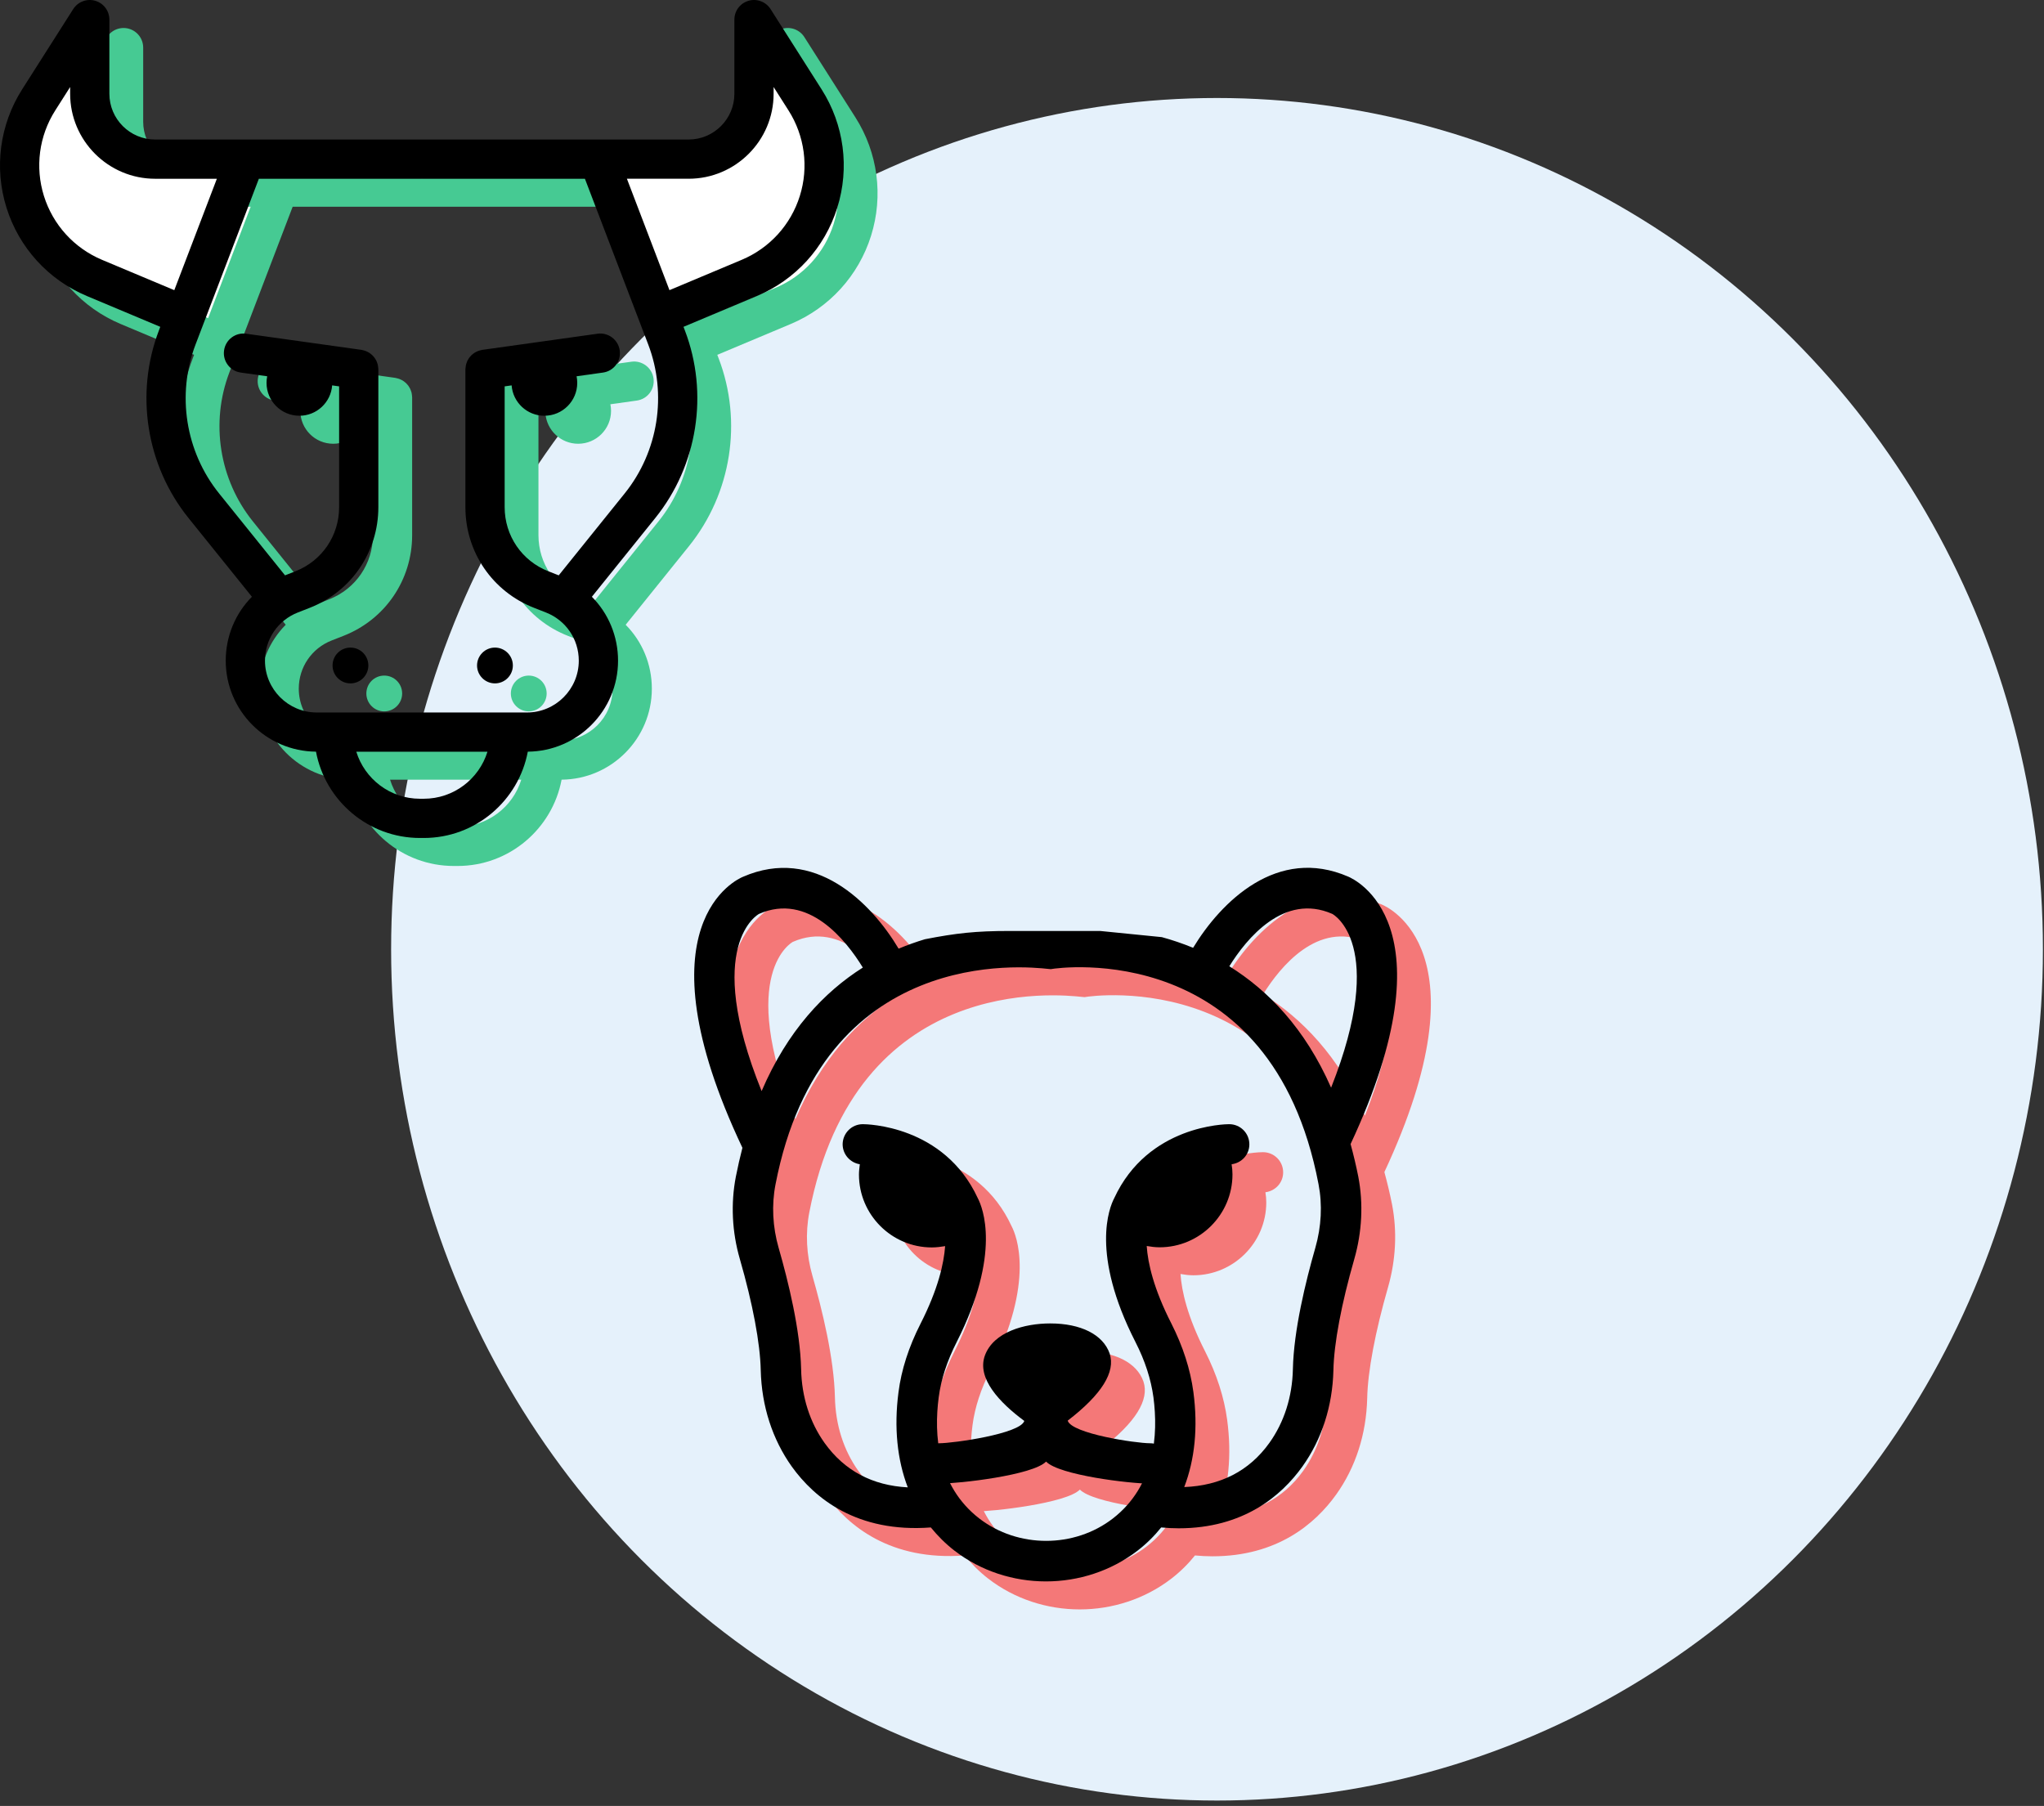
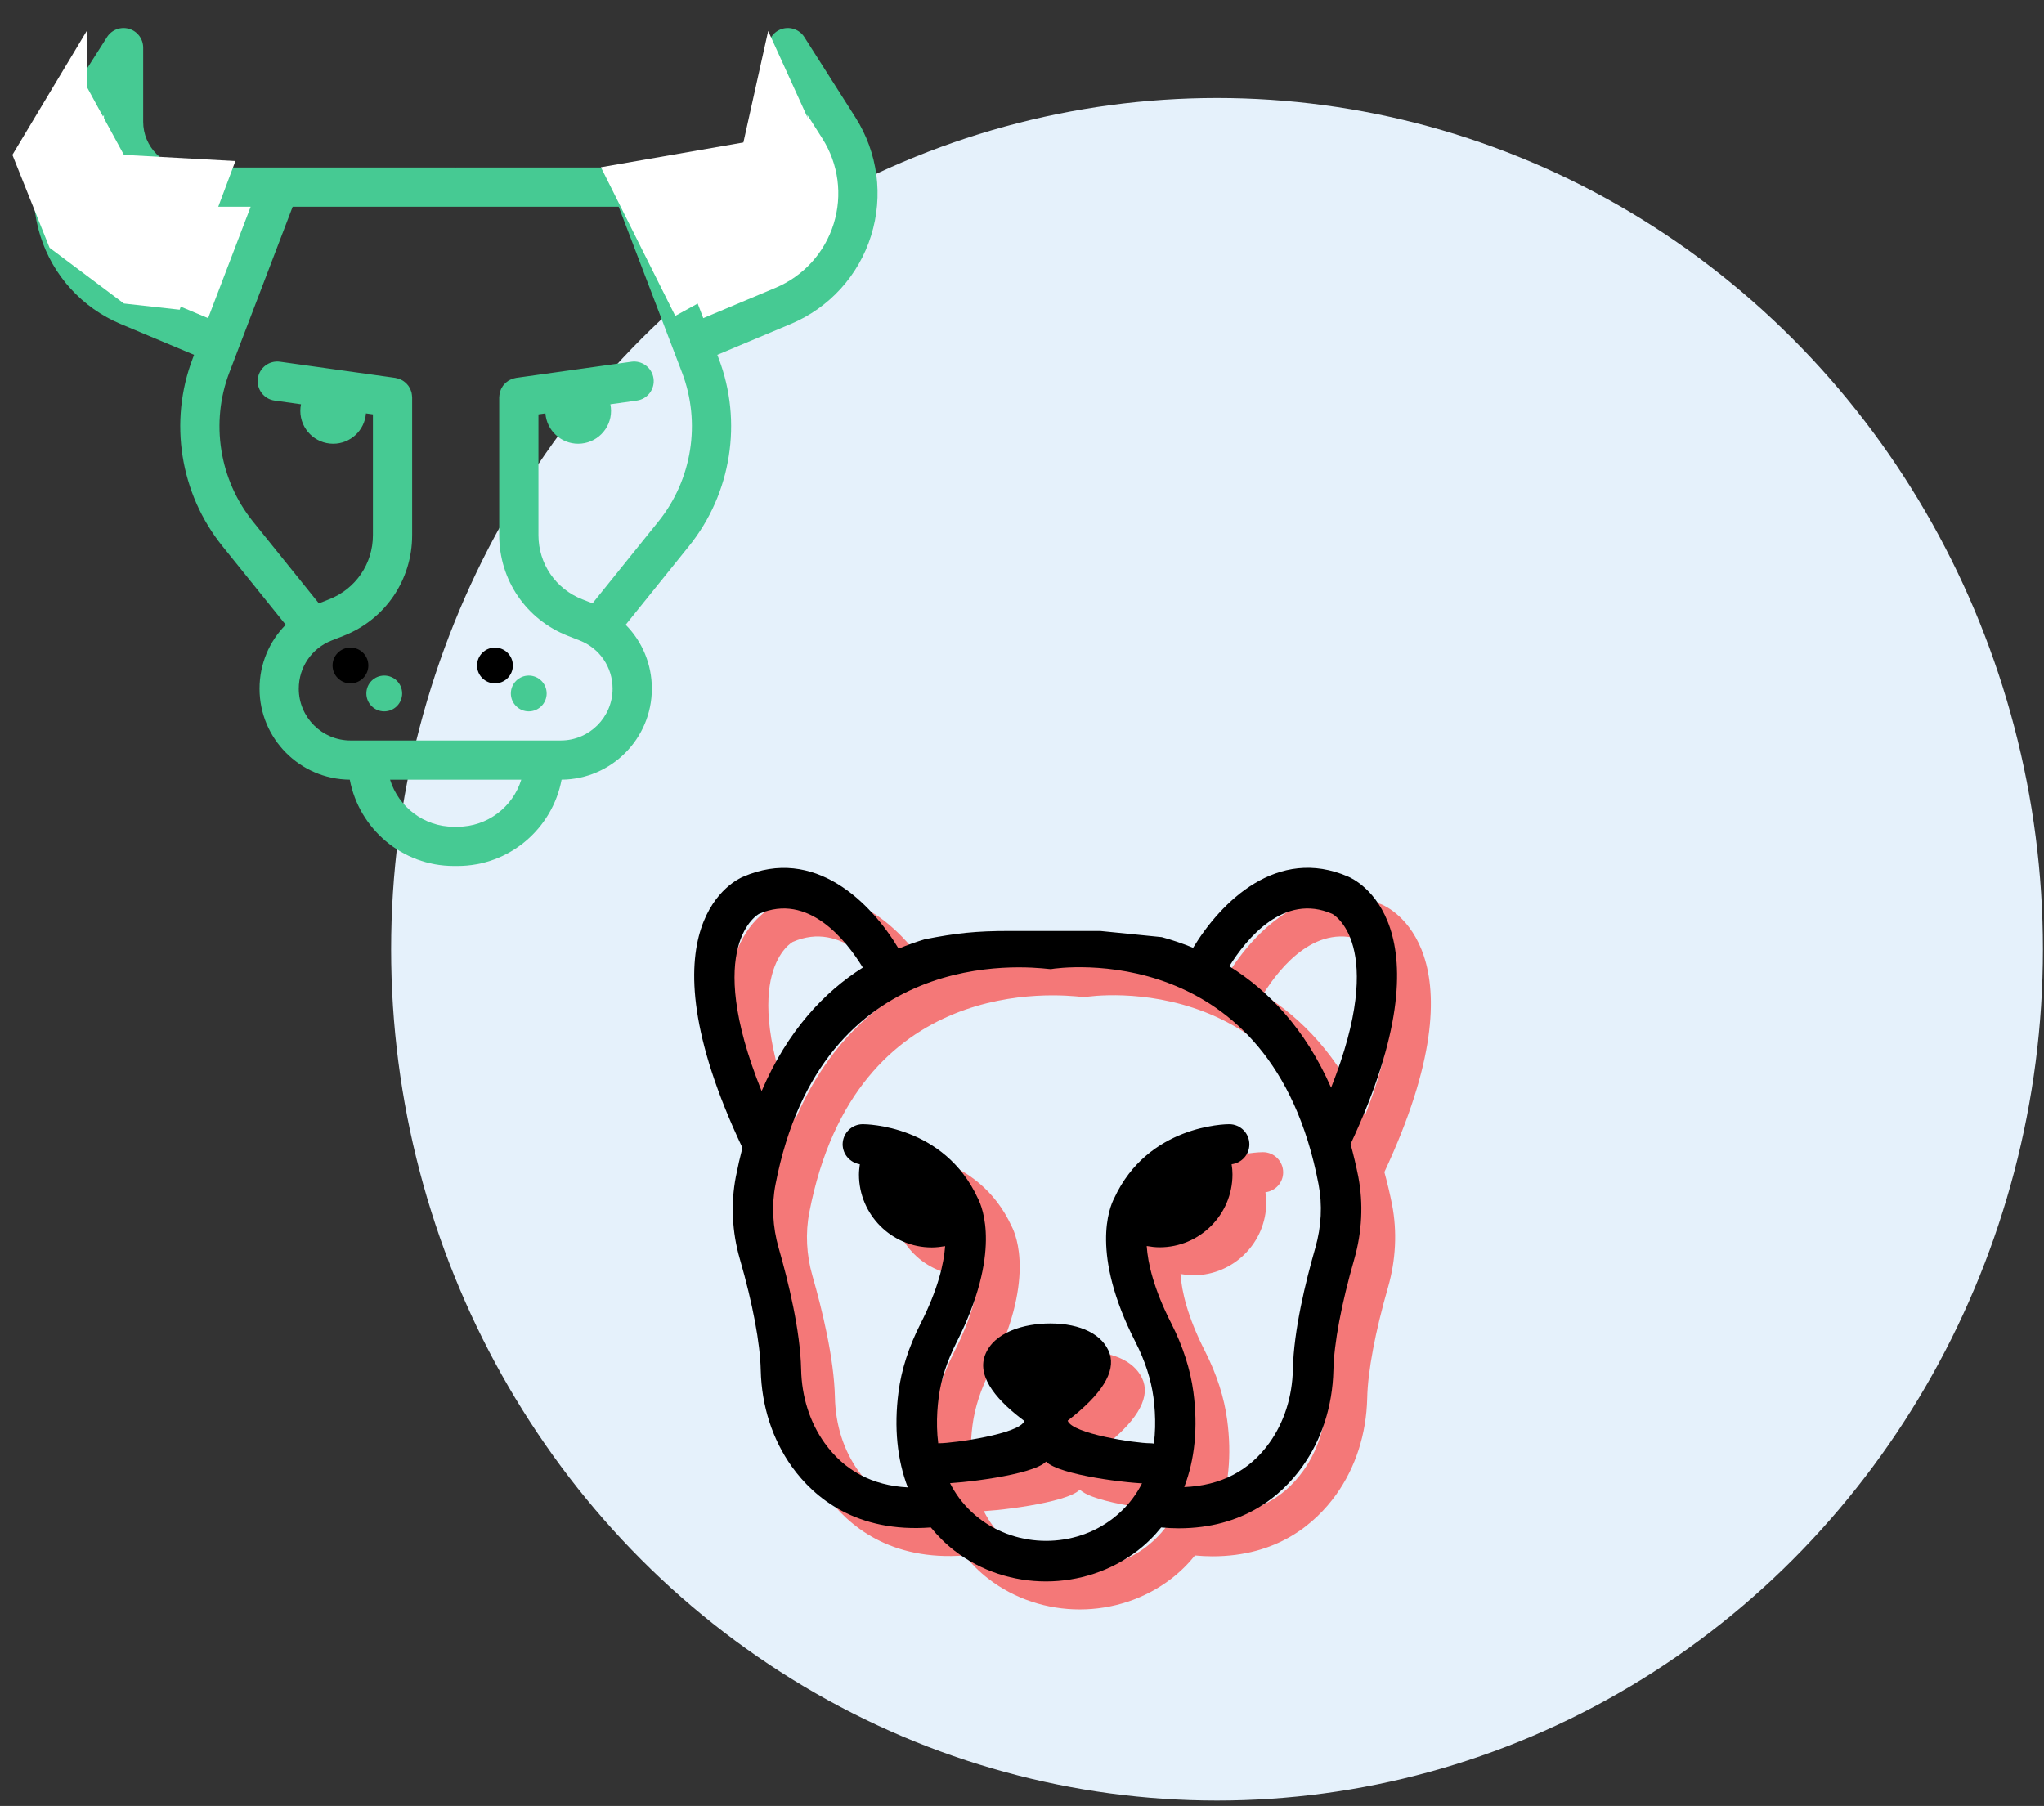
<svg xmlns="http://www.w3.org/2000/svg" width="146" height="129" viewBox="0 0 146 129" fill="none">
  <rect x="0" y="0" width="146" height="129" fill="#333333" stroke="none" />
  <ellipse cx="86.93" cy="67.808" rx="58.993" ry="60.808" fill="#E5F1FB" />
  <path d="M50.646 24.566L45.336 13.946L55.513 12.176L57.283 4.211L61.708 13.946L59.495 19.698L50.646 24.566Z" fill="white" />
  <path d="M11.264 13.061L19.229 13.503L15.246 24.123L11.264 23.681L5.954 19.698L3.299 13.061L8.609 4.211V8.193L11.264 13.061Z" fill="white" />
  <path d="M61.1 8.383L57.454 2.649C57.119 2.124 56.478 1.882 55.879 2.056C55.281 2.23 54.87 2.778 54.87 3.401V8.697C54.87 10.499 53.404 11.966 51.602 11.966H45.158H32.563C32.558 11.966 32.554 11.967 32.548 11.968C32.544 11.968 32.539 11.966 32.534 11.966H19.939H13.496C11.694 11.966 10.227 10.5 10.227 8.697V3.401C10.227 2.778 9.816 2.23 9.218 2.056C8.62 1.882 7.978 2.124 7.644 2.649L3.997 8.383C2.393 10.904 1.985 13.985 2.878 16.837C3.77 19.688 5.863 21.987 8.617 23.144L13.863 25.346L13.766 25.601C12.044 30.109 12.854 35.245 15.881 39.005L20.408 44.628C19.232 45.817 18.538 47.436 18.538 49.194C18.538 52.76 21.426 55.663 24.985 55.693C25.644 59.197 28.722 61.858 32.414 61.858H32.535H32.563H32.685C36.377 61.858 39.455 59.197 40.114 55.693C43.673 55.663 46.56 52.76 46.56 49.194C46.56 47.436 45.867 45.817 44.691 44.628L49.218 39.005C52.245 35.245 53.055 30.109 51.333 25.601L51.235 25.346L56.481 23.144C59.236 21.987 61.328 19.688 62.22 16.837C63.112 13.985 62.704 10.904 61.1 8.383ZM9.703 20.56C7.711 19.723 6.198 18.061 5.552 16C4.907 13.938 5.202 11.71 6.361 9.887L7.424 8.216V8.698C7.424 12.045 10.148 14.769 13.496 14.769H17.904L14.864 22.727L9.703 20.56ZM32.684 59.056H32.562H32.534H32.413C30.276 59.056 28.463 57.64 27.863 55.696H32.534H32.562H37.233C36.634 57.64 34.822 59.056 32.684 59.056ZM47.033 37.247L42.323 43.098L41.586 42.809C39.688 42.065 38.461 40.266 38.461 38.227V29.598L38.958 29.528C39.05 30.741 40.061 31.698 41.297 31.698C42.594 31.698 43.646 30.646 43.646 29.349C43.646 29.188 43.629 29.03 43.598 28.878L45.487 28.613C46.254 28.506 46.788 27.797 46.68 27.031C46.572 26.264 45.857 25.73 45.098 25.838L36.866 26.991C36.852 26.993 36.839 26.999 36.824 27.001C36.772 27.01 36.723 27.024 36.673 27.038C36.634 27.05 36.594 27.06 36.556 27.075C36.508 27.093 36.464 27.116 36.419 27.139C36.383 27.158 36.346 27.175 36.312 27.197C36.27 27.224 36.231 27.255 36.192 27.286C36.161 27.311 36.13 27.334 36.101 27.361C36.063 27.397 36.03 27.436 35.996 27.475C35.972 27.504 35.947 27.531 35.925 27.561C35.894 27.604 35.868 27.651 35.841 27.698C35.824 27.729 35.805 27.759 35.79 27.792C35.768 27.841 35.751 27.892 35.734 27.943C35.722 27.979 35.709 28.014 35.7 28.05C35.688 28.101 35.682 28.154 35.675 28.206C35.67 28.246 35.664 28.286 35.663 28.327C35.662 28.345 35.658 28.361 35.658 28.379V38.227C35.658 41.428 37.583 44.251 40.562 45.419L41.407 45.75C42.834 46.309 43.756 47.661 43.756 49.194C43.756 51.234 42.096 52.894 40.056 52.894H32.563H32.535H25.04C23 52.894 21.341 51.234 21.341 49.194C21.341 47.661 22.263 46.31 23.69 45.75L24.535 45.419C27.514 44.251 29.439 41.428 29.439 38.227V28.379C29.439 28.361 29.435 28.345 29.434 28.327C29.433 28.286 29.427 28.246 29.422 28.206C29.416 28.154 29.409 28.101 29.397 28.05C29.388 28.013 29.375 27.979 29.363 27.943C29.347 27.892 29.329 27.841 29.307 27.792C29.292 27.759 29.273 27.73 29.256 27.698C29.229 27.651 29.203 27.605 29.172 27.561C29.15 27.531 29.125 27.504 29.101 27.475C29.067 27.436 29.034 27.397 28.996 27.361C28.967 27.334 28.936 27.311 28.905 27.286C28.866 27.255 28.827 27.224 28.785 27.197C28.75 27.175 28.714 27.158 28.678 27.139C28.633 27.116 28.589 27.093 28.541 27.075C28.503 27.06 28.464 27.05 28.424 27.038C28.374 27.024 28.325 27.01 28.273 27.001C28.259 26.999 28.246 26.993 28.232 26.991L20 25.838C19.232 25.731 18.525 26.265 18.418 27.031C18.311 27.798 18.845 28.506 19.611 28.613L21.5 28.878C21.468 29.03 21.452 29.188 21.452 29.349C21.452 30.646 22.503 31.698 23.8 31.698C25.037 31.698 26.048 30.741 26.139 29.528L26.637 29.598V38.227C26.637 40.267 25.41 42.065 23.512 42.809L22.775 43.098L18.064 37.247C15.66 34.261 15.017 30.182 16.384 26.602L20.904 14.769H32.535C32.539 14.769 32.544 14.768 32.549 14.767C32.554 14.767 32.558 14.769 32.563 14.769H44.194L48.714 26.602C50.081 30.182 49.438 34.261 47.033 37.247ZM59.545 15.999C58.899 18.061 57.386 19.723 55.395 20.559L50.233 22.726L47.193 14.768H51.601C54.949 14.768 57.672 12.045 57.672 8.697V8.215L58.735 9.886C59.895 11.71 60.19 13.938 59.545 15.999Z" fill="#46CA93" />
  <path d="M27.446 50.815C28.152 50.815 28.725 50.242 28.725 49.536C28.725 48.83 28.152 48.258 27.446 48.258C26.74 48.258 26.168 48.83 26.168 49.536C26.168 50.242 26.74 50.815 27.446 50.815Z" fill="#46CA93" />
  <path d="M37.768 50.815C38.473 50.815 39.047 50.241 39.047 49.536C39.047 48.832 38.473 48.258 37.768 48.258C37.063 48.258 36.489 48.832 36.489 49.536C36.489 50.241 37.063 50.815 37.768 50.815Z" fill="#46CA93" />
  <path d="M86.073 84.682L83.418 89.107L88.285 88.664L90.055 84.682H86.073Z" fill="white" />
-   <path d="M69.7 86.009L71.028 89.549L65.718 88.222L65.275 83.797L69.7 86.009Z" fill="white" />
  <path fill-rule="evenodd" clip-rule="evenodd" d="M68.477 69.092C67.861 69.278 67.233 69.5 66.601 69.765C64.627 66.451 60.578 62.412 55.485 64.631C55.138 64.775 47.847 67.934 55.444 83.989C55.271 84.654 55.117 85.339 54.974 86.055C54.606 87.967 54.698 90.002 55.26 91.934C56.181 95.125 56.712 97.947 56.753 99.88C56.815 102.437 57.582 104.809 58.972 106.762C60.588 109.012 63.615 111.507 68.902 111.108C69.393 111.711 69.955 112.274 70.589 112.765C72.481 114.227 74.802 114.963 77.123 114.963C79.445 114.963 81.766 114.227 83.668 112.765C84.302 112.274 84.864 111.722 85.355 111.108C85.785 111.149 86.204 111.169 86.603 111.169C91.225 111.169 93.935 108.858 95.438 106.762C96.829 104.819 97.596 102.437 97.657 99.88C97.698 97.947 98.23 95.135 99.15 91.934C99.702 90.002 99.805 87.977 99.436 86.055C99.273 85.237 99.089 84.47 98.884 83.723C106.255 67.941 99.112 64.793 98.724 64.623L98.721 64.621C93.659 62.422 89.64 66.4 87.636 69.703C86.881 69.393 86.132 69.141 85.401 68.941L81 68.501H74.5C72.126 68.501 70.716 68.653 68.477 69.092ZM64.044 71.115C62.838 69.141 60.138 65.746 56.631 67.28C56.61 67.29 52.581 69.448 56.815 79.939C58.666 75.624 61.283 72.863 64.044 71.115ZM94.763 99.798C94.825 97.017 95.673 93.55 96.369 91.127C96.798 89.623 96.88 88.059 96.594 86.586C93.239 69.018 78.105 71.104 77.471 71.227C77.461 71.229 77.405 71.223 77.307 71.213C75.593 71.03 61.114 69.487 57.807 86.607C57.52 88.079 57.602 89.644 58.032 91.137C58.727 93.56 59.576 97.027 59.637 99.808C59.678 101.782 60.261 103.602 61.314 105.075C62.736 107.059 64.73 108.112 67.255 108.245C66.499 106.271 66.263 103.97 66.591 101.455C66.795 99.849 67.327 98.203 68.165 96.557C69.423 94.082 69.832 92.262 69.924 91.014C69.607 91.065 69.29 91.106 68.973 91.106C66.1 91.106 63.768 88.764 63.768 85.901C63.768 85.656 63.799 85.41 63.83 85.165C63.134 85.052 62.603 84.459 62.603 83.733C62.613 82.946 63.247 82.302 64.044 82.302C64.29 82.302 69.843 82.363 72.256 87.588C72.603 88.253 73.953 91.525 70.753 97.855C70.067 99.205 69.628 100.535 69.464 101.813C69.117 104.471 69.341 108.122 72.358 110.464C75.129 112.601 79.148 112.601 81.909 110.464C84.926 108.122 85.151 104.471 84.803 101.813C84.629 100.524 84.2 99.195 83.515 97.855C80.293 91.546 81.653 88.253 82.001 87.588C84.415 82.363 89.967 82.302 90.213 82.302C91.01 82.302 91.654 82.946 91.654 83.743C91.654 84.48 91.102 85.073 90.386 85.165C90.427 85.4 90.448 85.646 90.448 85.891C90.448 88.764 88.106 91.096 85.243 91.096C84.926 91.096 84.619 91.055 84.322 91.004C84.404 92.241 84.823 94.072 86.081 96.536C86.91 98.172 87.441 99.819 87.656 101.434C87.993 103.96 87.758 106.251 87.002 108.224C89.589 108.122 91.644 107.079 93.086 105.065C94.139 103.592 94.722 101.772 94.763 99.798ZM90.223 71.022C92.984 72.74 95.622 75.44 97.493 79.694C101.563 69.417 97.606 67.29 97.575 67.28C94.119 65.766 91.45 69.049 90.223 71.022Z" fill="#F47878" />
  <path d="M77.43 96.535C75.59 96.535 73.391 97.138 72.767 98.816C72.164 100.452 73.81 102.19 75.579 103.499C75.293 104.419 70.513 105.094 69.5 105.094C68.703 105.094 68.059 105.738 68.059 106.536C68.059 107.334 68.703 107.978 69.5 107.978C70.953 107.978 76.193 107.375 77.134 106.403C78.075 107.375 83.108 107.978 84.56 107.978C85.358 107.978 86.002 107.334 86.002 106.536C86.002 105.738 85.358 105.094 84.56 105.094C83.537 105.094 78.964 104.409 78.678 103.479C81.101 101.617 82.114 100.002 81.674 98.683C81.204 97.333 79.619 96.535 77.43 96.535Z" fill="#F47878" />
  <path d="M48.232 22.566L42.922 11.946L53.099 10.176L54.869 2.211L59.294 11.946L57.081 17.698L48.232 22.566Z" fill="white" />
  <path d="M8.85 11.061L16.814 11.503L12.832 22.123L8.85 21.681L3.54 17.698L0.885 11.061L6.195 2.211V6.193L8.85 11.061Z" fill="white" />
-   <path d="M58.686 6.383L55.04 0.649C54.705 0.124 54.064 -0.118 53.465 0.056C52.867 0.23 52.456 0.778 52.456 1.401V6.697C52.456 8.499 50.99 9.966 49.188 9.966H42.744H30.149C30.144 9.966 30.14 9.967 30.134 9.968C30.13 9.968 30.125 9.966 30.12 9.966H17.525H11.082C9.28 9.966 7.813 8.5 7.813 6.697V1.401C7.813 0.778 7.402 0.23 6.804 0.056C6.206 -0.118 5.564 0.124 5.23 0.649L1.582 6.383C-0.021 8.904 -0.429 11.985 0.464 14.837C1.356 17.688 3.449 19.987 6.203 21.144L11.449 23.346L11.352 23.601C9.63 28.109 10.44 33.245 13.466 37.005L17.994 42.628C16.817 43.817 16.124 45.436 16.124 47.194C16.124 50.76 19.012 53.663 22.571 53.693C23.23 57.197 26.308 59.858 30 59.858H30.121H30.149H30.271C33.963 59.858 37.041 57.197 37.7 53.693C41.259 53.663 44.146 50.76 44.146 47.194C44.146 45.436 43.453 43.817 42.277 42.628L46.804 37.005C49.831 33.245 50.641 28.109 48.919 23.601L48.821 23.346L54.067 21.144C56.822 19.987 58.914 17.688 59.806 14.837C60.698 11.985 60.29 8.904 58.686 6.383ZM7.288 18.56C5.297 17.723 3.784 16.061 3.138 14C2.493 11.938 2.788 9.71 3.947 7.887L5.01 6.216V6.698C5.01 10.045 7.734 12.769 11.082 12.769H15.49L12.45 20.727L7.288 18.56ZM30.27 57.056H30.148H30.12H29.999C27.861 57.056 26.049 55.64 25.45 53.696H30.12H30.148H34.819C34.22 55.64 32.407 57.056 30.27 57.056ZM44.62 35.247L39.909 41.098L39.172 40.809C37.273 40.065 36.047 38.266 36.047 36.227V27.598L36.544 27.528C36.636 28.741 37.647 29.698 38.883 29.698C40.18 29.698 41.232 28.646 41.232 27.349C41.232 27.188 41.215 27.03 41.184 26.878L43.073 26.613C43.84 26.506 44.374 25.797 44.266 25.031C44.158 24.264 43.443 23.73 42.684 23.838L34.452 24.991C34.438 24.993 34.425 24.999 34.41 25.001C34.358 25.01 34.309 25.024 34.259 25.038C34.22 25.05 34.18 25.06 34.142 25.075C34.094 25.093 34.05 25.116 34.005 25.139C33.969 25.158 33.932 25.175 33.898 25.197C33.856 25.224 33.817 25.255 33.778 25.286C33.747 25.311 33.716 25.334 33.687 25.361C33.649 25.397 33.616 25.436 33.582 25.475C33.558 25.504 33.533 25.531 33.511 25.561C33.48 25.604 33.454 25.651 33.427 25.698C33.41 25.729 33.391 25.759 33.376 25.792C33.354 25.841 33.336 25.892 33.32 25.943C33.308 25.979 33.295 26.014 33.286 26.05C33.274 26.101 33.267 26.154 33.261 26.206C33.256 26.246 33.25 26.286 33.249 26.327C33.248 26.345 33.243 26.361 33.243 26.379V36.227C33.243 39.428 35.169 42.251 38.148 43.419L38.993 43.75C40.42 44.309 41.342 45.661 41.342 47.194C41.342 49.234 39.682 50.894 37.642 50.894H30.149H30.12H22.626C20.586 50.894 18.927 49.234 18.927 47.194C18.927 45.661 19.849 44.31 21.276 43.75L22.121 43.419C25.1 42.251 27.025 39.428 27.025 36.227V26.379C27.025 26.361 27.021 26.345 27.02 26.327C27.019 26.286 27.013 26.246 27.008 26.206C27.002 26.154 26.995 26.101 26.983 26.05C26.974 26.013 26.961 25.979 26.949 25.943C26.933 25.892 26.915 25.841 26.893 25.792C26.878 25.759 26.859 25.73 26.842 25.698C26.815 25.651 26.789 25.605 26.758 25.561C26.736 25.531 26.711 25.504 26.687 25.475C26.653 25.436 26.62 25.397 26.582 25.361C26.553 25.334 26.522 25.311 26.491 25.286C26.452 25.255 26.413 25.224 26.371 25.197C26.336 25.175 26.3 25.158 26.264 25.139C26.219 25.116 26.175 25.093 26.127 25.075C26.089 25.06 26.05 25.05 26.01 25.038C25.96 25.024 25.911 25.01 25.859 25.001C25.845 24.999 25.832 24.993 25.817 24.991L17.586 23.838C16.818 23.731 16.111 24.265 16.004 25.031C15.896 25.798 16.431 26.506 17.197 26.613L19.086 26.878C19.054 27.03 19.038 27.188 19.038 27.349C19.038 28.646 20.089 29.698 21.386 29.698C22.623 29.698 23.634 28.741 23.725 27.528L24.223 27.598V36.227C24.223 38.267 22.996 40.065 21.098 40.809L20.36 41.098L15.649 35.247C13.246 32.261 12.602 28.182 13.97 24.602L18.49 12.769H30.12C30.125 12.769 30.13 12.768 30.135 12.767C30.14 12.767 30.144 12.769 30.149 12.769H41.78L46.3 24.602C47.667 28.182 47.023 32.261 44.62 35.247ZM57.13 13.999C56.485 16.061 54.972 17.723 52.98 18.559L47.819 20.726L44.779 12.768H49.187C52.535 12.768 55.258 10.045 55.258 6.697V6.215L56.321 7.886C57.481 9.71 57.776 11.938 57.13 13.999Z" fill="black" />
  <path d="M25.032 48.815C25.738 48.815 26.311 48.242 26.311 47.536C26.311 46.83 25.738 46.258 25.032 46.258C24.326 46.258 23.754 46.83 23.754 47.536C23.754 48.242 24.326 48.815 25.032 48.815Z" fill="black" />
  <path d="M35.354 48.815C36.059 48.815 36.633 48.241 36.633 47.536C36.633 46.832 36.059 46.258 35.354 46.258C34.649 46.258 34.075 46.832 34.075 47.536C34.075 48.241 34.649 48.815 35.354 48.815Z" fill="black" />
  <path d="M83.659 82.682L81.004 87.107L85.871 86.664L87.641 82.682H83.659Z" fill="white" />
  <path d="M67.286 84.009L68.614 87.549L63.304 86.222L62.861 81.797L67.286 84.009Z" fill="white" />
  <path fill-rule="evenodd" clip-rule="evenodd" d="M66.063 67.092C65.447 67.278 64.819 67.5 64.187 67.765C62.213 64.451 58.164 60.412 53.071 62.631C52.724 62.775 45.432 65.934 53.03 81.989C52.856 82.654 52.703 83.339 52.56 84.055C52.192 85.967 52.284 88.002 52.846 89.934C53.767 93.125 54.298 95.947 54.339 97.88C54.401 100.437 55.168 102.809 56.558 104.762C58.174 107.012 61.201 109.507 66.488 109.108C66.978 109.711 67.541 110.274 68.175 110.765C70.067 112.227 72.388 112.963 74.709 112.963C77.031 112.963 79.352 112.227 81.254 110.765C81.888 110.274 82.45 109.722 82.941 109.108C83.371 109.149 83.79 109.169 84.189 109.169C88.811 109.169 91.521 106.858 93.024 104.762C94.415 102.819 95.182 100.437 95.243 97.88C95.284 95.947 95.816 93.135 96.736 89.934C97.288 88.002 97.39 85.977 97.022 84.055C96.859 83.237 96.675 82.47 96.47 81.723C103.841 65.941 96.698 62.794 96.31 62.623L96.306 62.621C91.245 60.422 87.226 64.4 85.222 67.703C84.467 67.393 83.718 67.141 82.987 66.941L78.586 66.501H72.086C69.712 66.501 68.302 66.653 66.063 67.092ZM61.63 69.115C60.424 67.141 57.724 63.746 54.217 65.28C54.196 65.29 50.167 67.448 54.401 77.939C56.252 73.624 58.869 70.863 61.63 69.115ZM92.349 97.798C92.41 95.017 93.259 91.55 93.954 89.127C94.384 87.623 94.466 86.059 94.18 84.586C90.825 67.018 75.691 69.104 75.057 69.227C75.047 69.229 74.991 69.223 74.893 69.213C73.179 69.03 58.7 67.487 55.393 84.607C55.106 86.079 55.188 87.644 55.617 89.137C56.313 91.56 57.162 95.027 57.223 97.808C57.264 99.782 57.847 101.602 58.9 103.075C60.322 105.059 62.316 106.112 64.841 106.245C64.085 104.271 63.849 101.97 64.177 99.455C64.381 97.849 64.913 96.203 65.751 94.557C67.009 92.082 67.418 90.262 67.51 89.014C67.193 89.065 66.876 89.106 66.559 89.106C63.686 89.106 61.354 86.764 61.354 83.901C61.354 83.656 61.385 83.41 61.416 83.165C60.72 83.052 60.188 82.459 60.188 81.733C60.199 80.946 60.833 80.302 61.63 80.302C61.876 80.302 67.428 80.363 69.842 85.588C70.189 86.253 71.539 89.525 68.339 95.855C67.653 97.205 67.214 98.534 67.05 99.813C66.702 102.471 66.927 106.122 69.944 108.464C72.715 110.601 76.734 110.601 79.495 108.464C82.512 106.122 82.737 102.471 82.389 99.813C82.215 98.524 81.786 97.195 81.1 95.855C77.879 89.546 79.239 86.253 79.587 85.588C82 80.363 87.553 80.302 87.799 80.302C88.596 80.302 89.24 80.946 89.24 81.743C89.24 82.48 88.688 83.073 87.972 83.165C88.013 83.4 88.034 83.646 88.034 83.891C88.034 86.764 85.692 89.096 82.829 89.096C82.512 89.096 82.205 89.055 81.908 89.004C81.99 90.241 82.409 92.072 83.667 94.536C84.496 96.172 85.027 97.819 85.242 99.434C85.579 101.96 85.344 104.251 84.588 106.224C87.175 106.122 89.23 105.079 90.672 103.065C91.725 101.592 92.308 99.772 92.349 97.798ZM87.809 69.022C90.57 70.74 93.208 73.44 95.079 77.694C99.149 67.417 95.192 65.29 95.161 65.28C91.705 63.766 89.036 67.049 87.809 69.022Z" fill="black" />
  <path d="M75.016 94.535C73.176 94.535 70.977 95.138 70.353 96.816C69.75 98.452 71.396 100.19 73.165 101.499C72.879 102.419 68.099 103.094 67.086 103.094C66.289 103.094 65.644 103.738 65.644 104.536C65.644 105.334 66.289 105.978 67.086 105.978C68.538 105.978 73.779 105.375 74.72 104.403C75.66 105.375 80.694 105.978 82.146 105.978C82.944 105.978 83.588 105.334 83.588 104.536C83.588 103.738 82.944 103.094 82.146 103.094C81.123 103.094 76.55 102.409 76.264 101.479C78.687 99.617 79.7 98.002 79.26 96.683C78.79 95.333 77.205 94.535 75.016 94.535Z" fill="black" />
</svg>